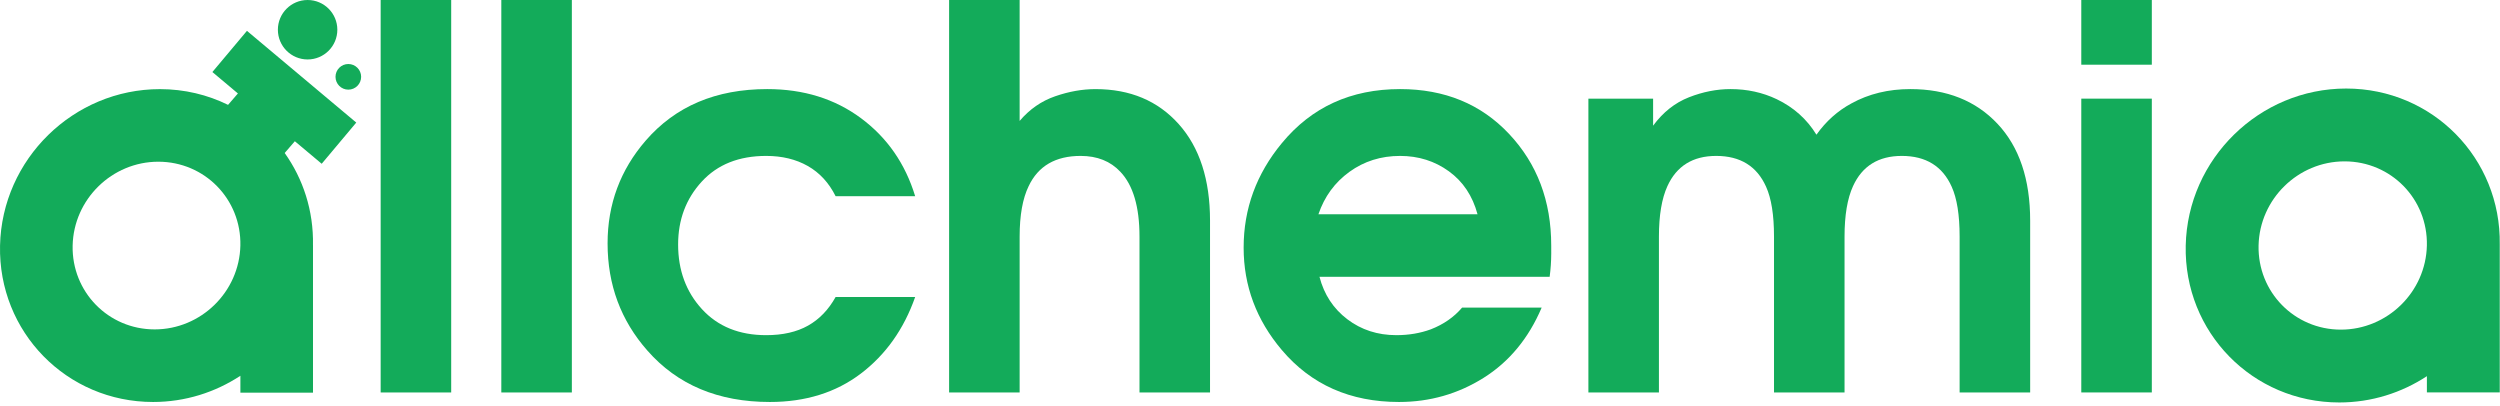
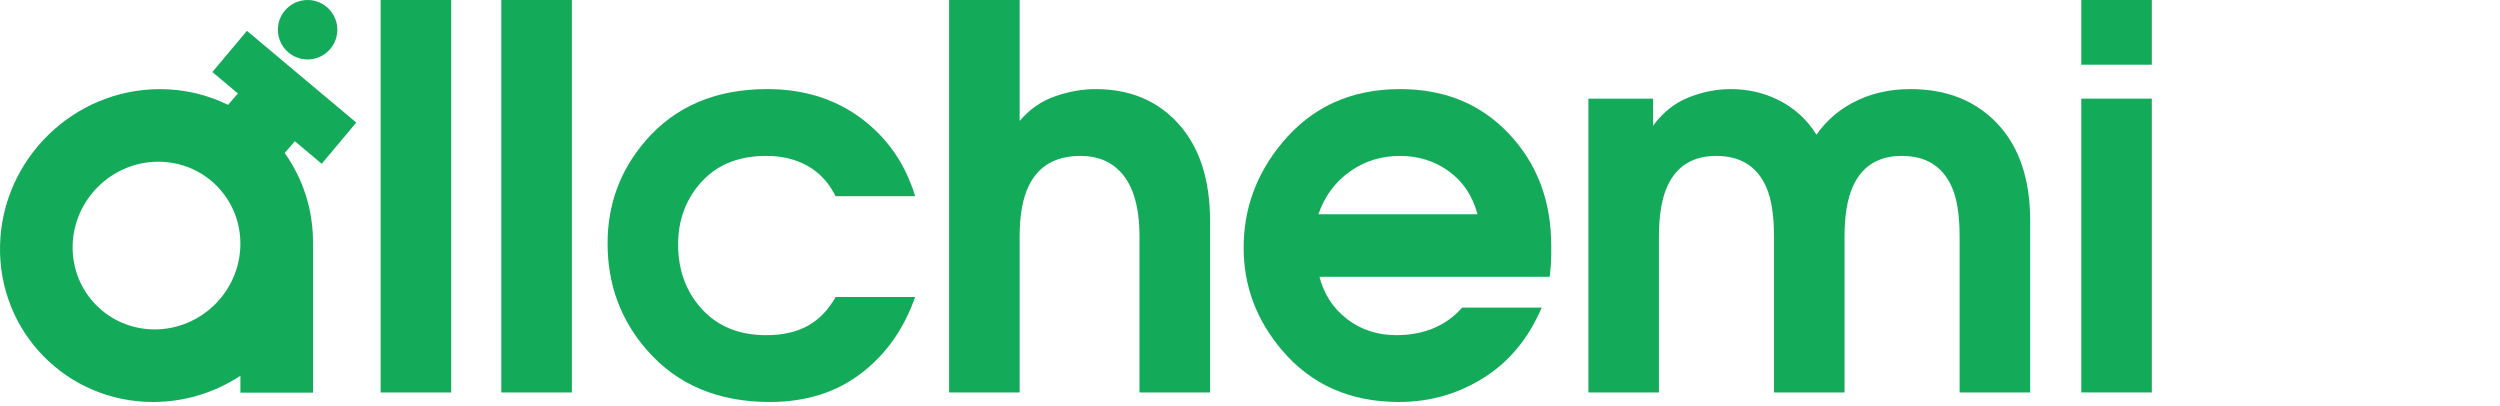
<svg xmlns="http://www.w3.org/2000/svg" width="567" height="92" viewBox="0 0 567 92" fill="none">
  <path d="M472.036 0V14.674H488.032V0H472.036Z" fill="#13AB5A" />
  <path d="M472.036 22.372V89.006H488.032V22.372H472.036Z" fill="#13AB5A" />
  <path d="M76.508 6.742C76.508 10.466 73.489 13.485 69.766 13.485C66.042 13.485 63.023 10.466 63.023 6.742C63.023 3.019 66.042 0 69.766 0C73.489 0 76.508 3.019 76.508 6.742Z" fill="#13AB5A" />
  <path fill-rule="evenodd" clip-rule="evenodd" d="M80.801 27.8L56.006 6.995L48.167 16.337L53.958 21.196L51.723 23.783C47.083 21.497 41.841 20.214 36.271 20.214C16.672 20.214 0.437 36.098 0.009 55.692C-0.42 75.286 15.12 91.17 34.719 91.17C41.996 91.17 48.809 88.981 54.521 85.224V89.052H70.988V55.589H70.984C71.132 47.774 68.74 40.553 64.566 34.701L66.871 32.032L72.962 37.142L80.801 27.8ZM54.516 55.692C54.286 66.195 45.584 74.708 35.079 74.708C24.574 74.708 16.245 66.195 16.474 55.692C16.704 45.19 25.406 36.676 35.911 36.676C46.416 36.676 54.746 45.19 54.516 55.692Z" fill="#13AB5A" />
-   <path d="M81.906 17.425C81.906 19.03 80.605 20.332 78.999 20.332C77.394 20.332 76.093 19.03 76.093 17.425C76.093 15.82 77.394 14.518 78.999 14.518C80.605 14.518 81.906 15.82 81.906 17.425Z" fill="#13AB5A" />
-   <path fill-rule="evenodd" clip-rule="evenodd" d="M530.551 91.279C537.852 91.279 544.688 89.082 550.419 85.314V88.993H566.942V55.458C567.251 35.899 551.7 20.08 532.108 20.08C512.443 20.08 496.152 36.019 495.722 55.68C495.292 75.341 510.885 91.279 530.551 91.279ZM530.912 74.761C541.453 74.761 550.185 66.218 550.415 55.68C550.646 45.141 542.288 36.598 531.747 36.598C521.206 36.598 512.474 45.141 512.244 55.68C512.013 66.218 520.371 74.761 530.912 74.761Z" fill="#13AB5A" />
  <path d="M86.334 0.004V89.004L102.331 89.009V0.004H86.334Z" fill="#13AB5A" />
  <path d="M113.699 89.004V0.004H129.696V89.009L113.699 89.004Z" fill="#13AB5A" />
  <path d="M174.605 91.17C182.704 91.17 189.579 89.025 195.233 84.734C200.886 80.445 204.995 74.652 207.561 67.355H189.52C187.916 70.242 185.832 72.406 183.266 73.85C180.7 75.293 177.533 76.015 173.764 76.015C167.67 76.015 162.819 74.051 159.211 70.121C155.602 66.192 153.798 61.3 153.798 55.447C153.799 49.834 155.583 45.083 159.15 41.194C162.718 37.305 167.589 35.361 173.764 35.361C177.373 35.361 180.52 36.123 183.206 37.646C185.892 39.17 187.997 41.455 189.52 44.502H207.561C205.316 37.124 201.227 31.231 195.293 26.821C189.359 22.411 182.263 20.206 174.004 20.206C162.378 20.206 153.196 24.095 146.46 31.873C140.687 38.528 137.8 46.306 137.8 55.207C137.8 64.588 140.807 72.687 146.821 79.503C153.637 87.281 162.898 91.17 174.605 91.17Z" fill="#13AB5A" />
  <path d="M258.437 89.005V53.644C258.437 46.907 256.993 42.016 254.107 38.969C251.862 36.564 248.855 35.361 245.086 35.361C239.392 35.361 235.463 37.647 233.299 42.217C231.936 45.023 231.254 48.832 231.254 53.643V89.004H215.257V0.004H231.254V27.427C233.499 24.781 236.185 22.916 239.312 21.834C242.439 20.751 245.487 20.21 248.454 20.21C256.312 20.21 262.606 22.856 267.338 28.149C272.069 33.442 274.434 40.738 274.434 50.039V89.009L258.437 89.005Z" fill="#13AB5A" />
  <path fill-rule="evenodd" clip-rule="evenodd" d="M351.461 62.784C351.695 61.029 351.816 59.262 351.821 57.492L351.817 55.688C351.818 45.585 348.631 37.146 342.256 30.37C335.881 23.594 327.642 20.206 317.539 20.206C306.394 20.206 297.453 24.295 290.716 32.474C284.943 39.451 282.057 47.349 282.057 56.169C282.057 64.829 284.943 72.567 290.716 79.382C297.372 87.241 306.233 91.17 317.298 91.17C324.274 91.168 330.669 89.344 336.482 85.696C342.295 82.047 346.685 76.735 349.651 69.76H331.611C329.767 71.924 327.401 73.568 324.515 74.691C322.109 75.573 319.503 76.014 316.697 76.014C312.448 76.014 308.739 74.811 305.572 72.406C302.405 70 300.3 66.793 299.258 62.784H351.461ZM317.543 35.362C321.712 35.362 325.401 36.525 328.608 38.85V38.849C331.815 41.174 333.98 44.422 335.102 48.592H299.02C300.384 44.583 302.729 41.376 306.056 38.97C309.383 36.565 313.212 35.362 317.543 35.362Z" fill="#13AB5A" />
  <path d="M444.442 89.005V53.643C444.442 48.752 443.84 44.983 442.637 42.337C440.553 37.686 436.784 35.361 431.332 35.361C426.039 35.361 422.35 37.646 420.266 42.216C418.983 45.023 418.342 48.831 418.342 53.642V89.004H402.345V53.643C402.345 48.752 401.743 44.983 400.541 42.337C398.456 37.686 394.687 35.361 389.235 35.361C383.942 35.361 380.253 37.646 378.169 42.216C376.886 45.023 376.245 48.831 376.245 53.642V89.004H360.248V22.371H374.924V28.506C377.169 25.457 379.875 23.312 383.042 22.07C386.209 20.828 389.357 20.206 392.484 20.206C396.253 20.206 399.741 20.967 402.948 22.491C406.797 24.335 409.804 27.021 411.968 30.55C414.133 27.503 416.779 25.138 419.906 23.453C423.835 21.288 428.285 20.206 433.257 20.206C441.516 20.206 448.111 22.832 453.043 28.084C457.975 33.337 460.44 40.654 460.44 50.034V89.004L444.442 89.005Z" fill="#13AB5A" />
</svg>